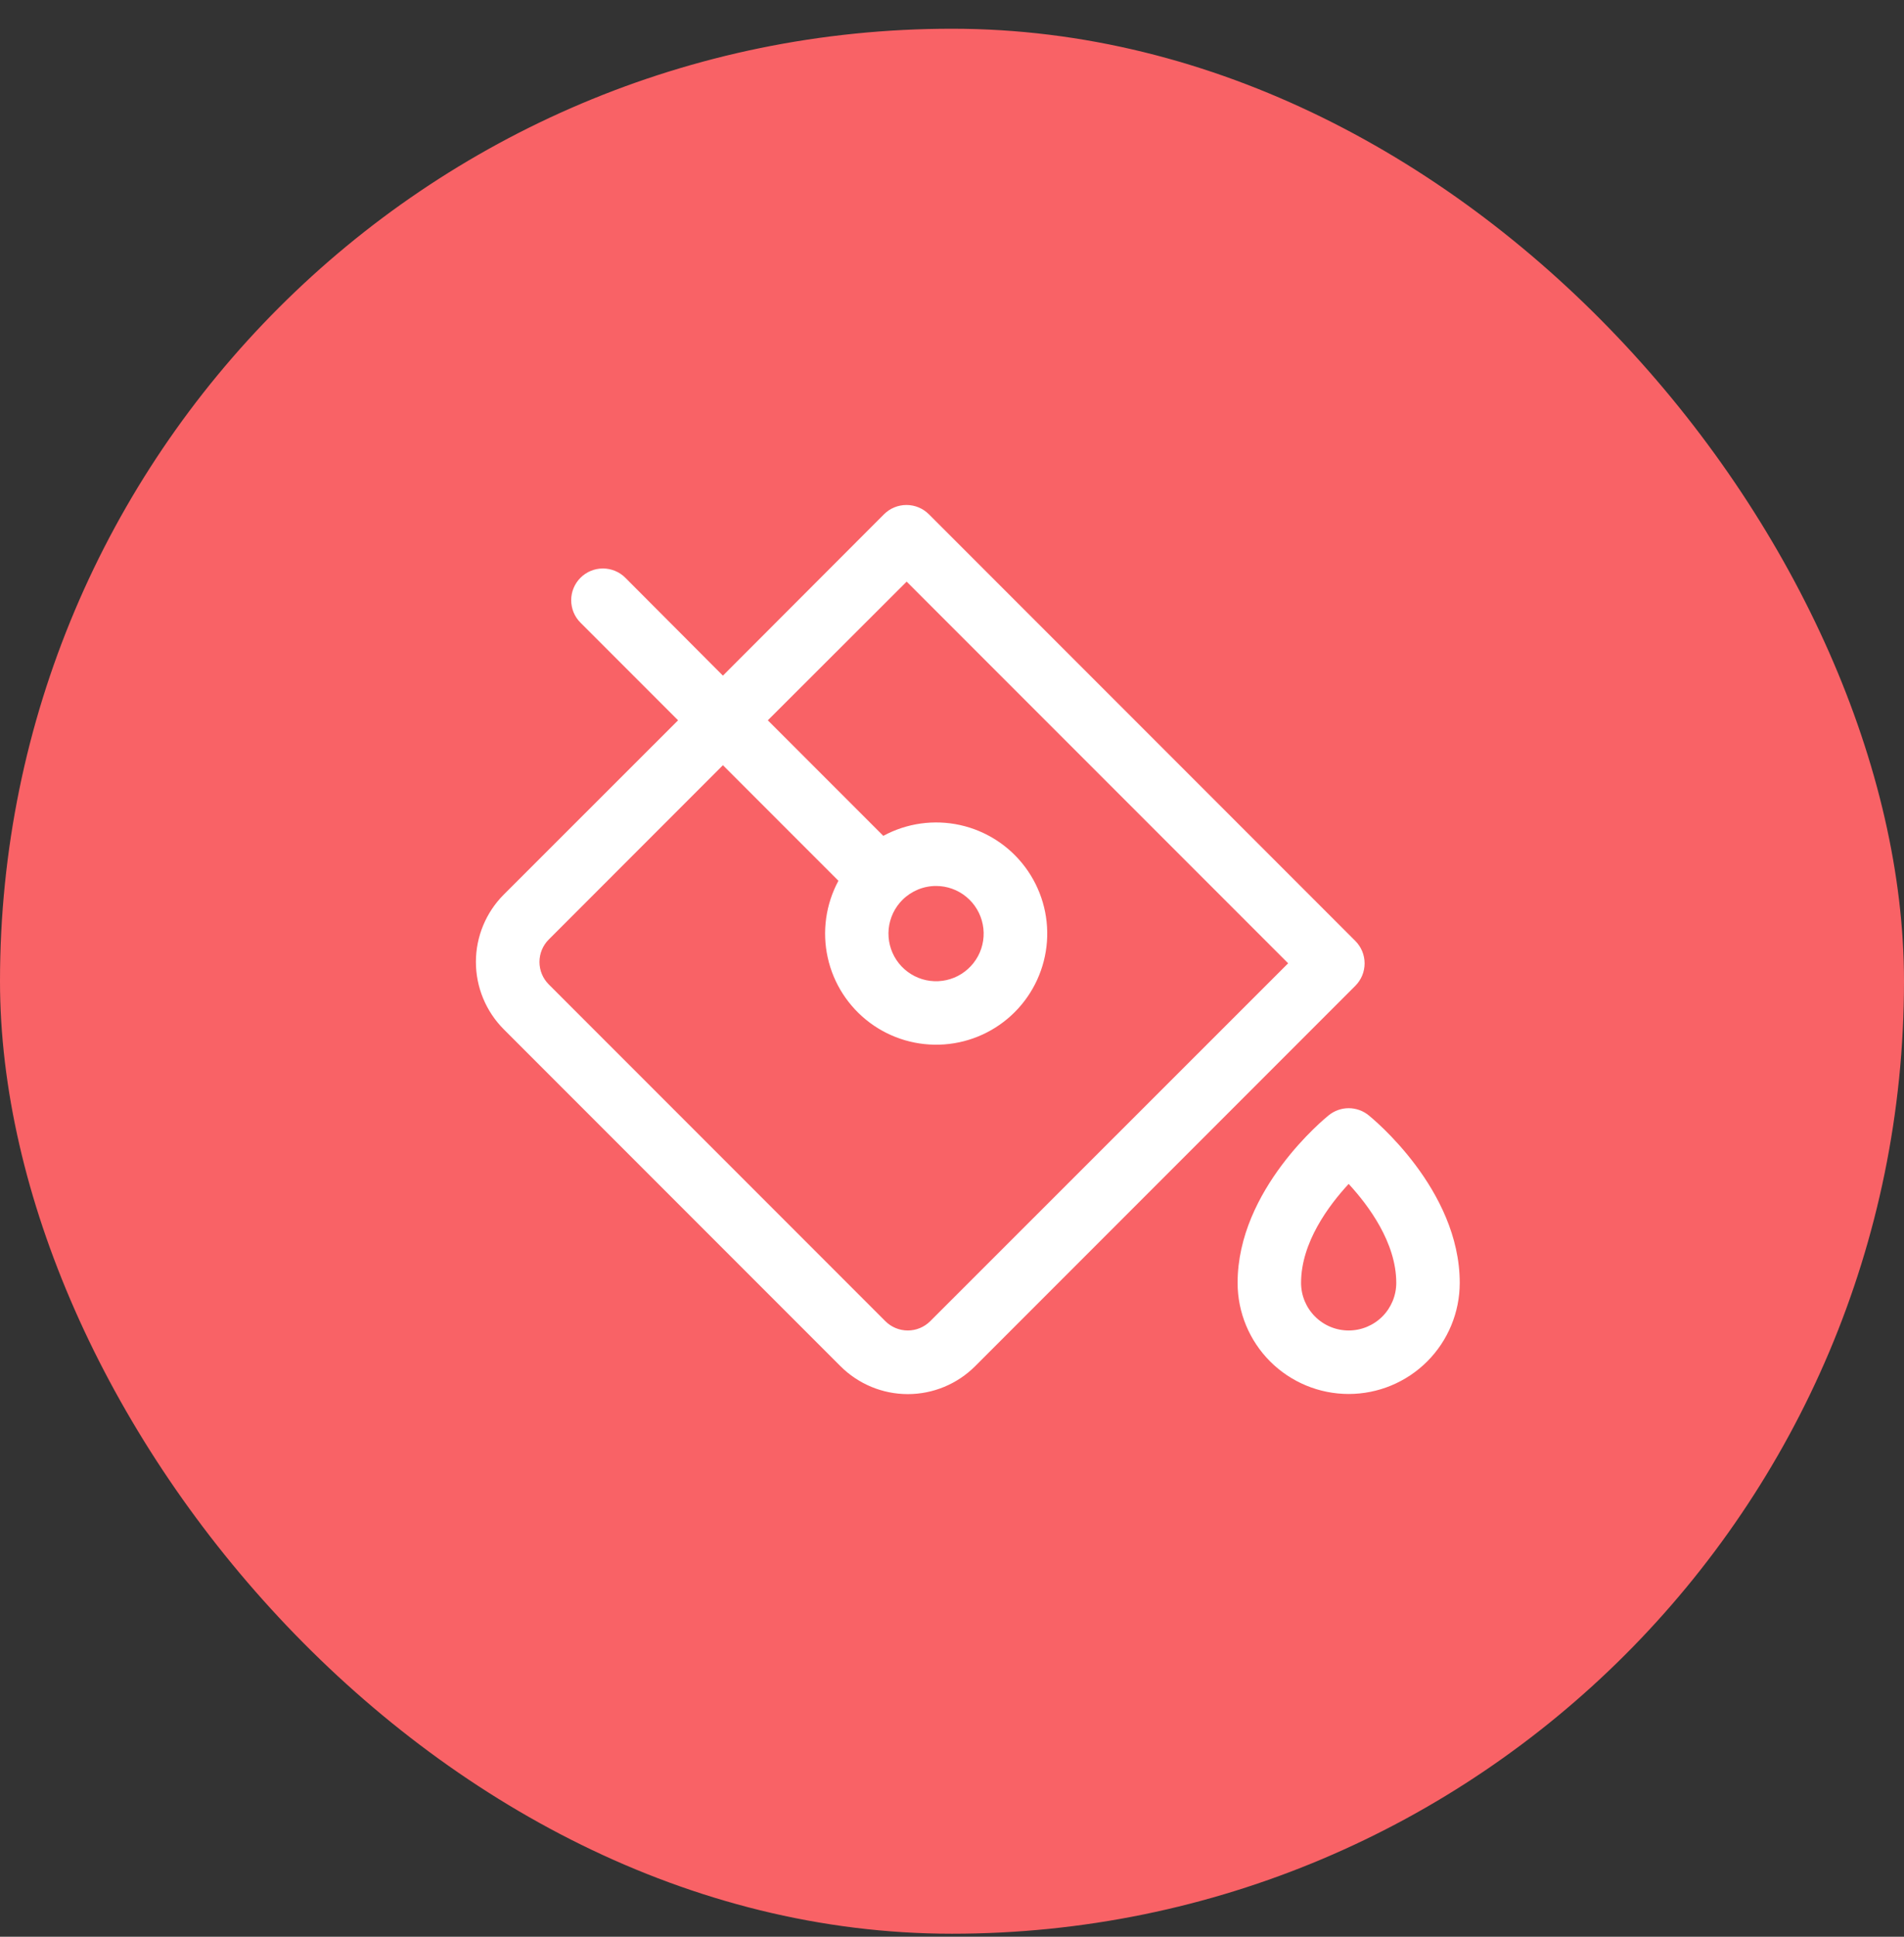
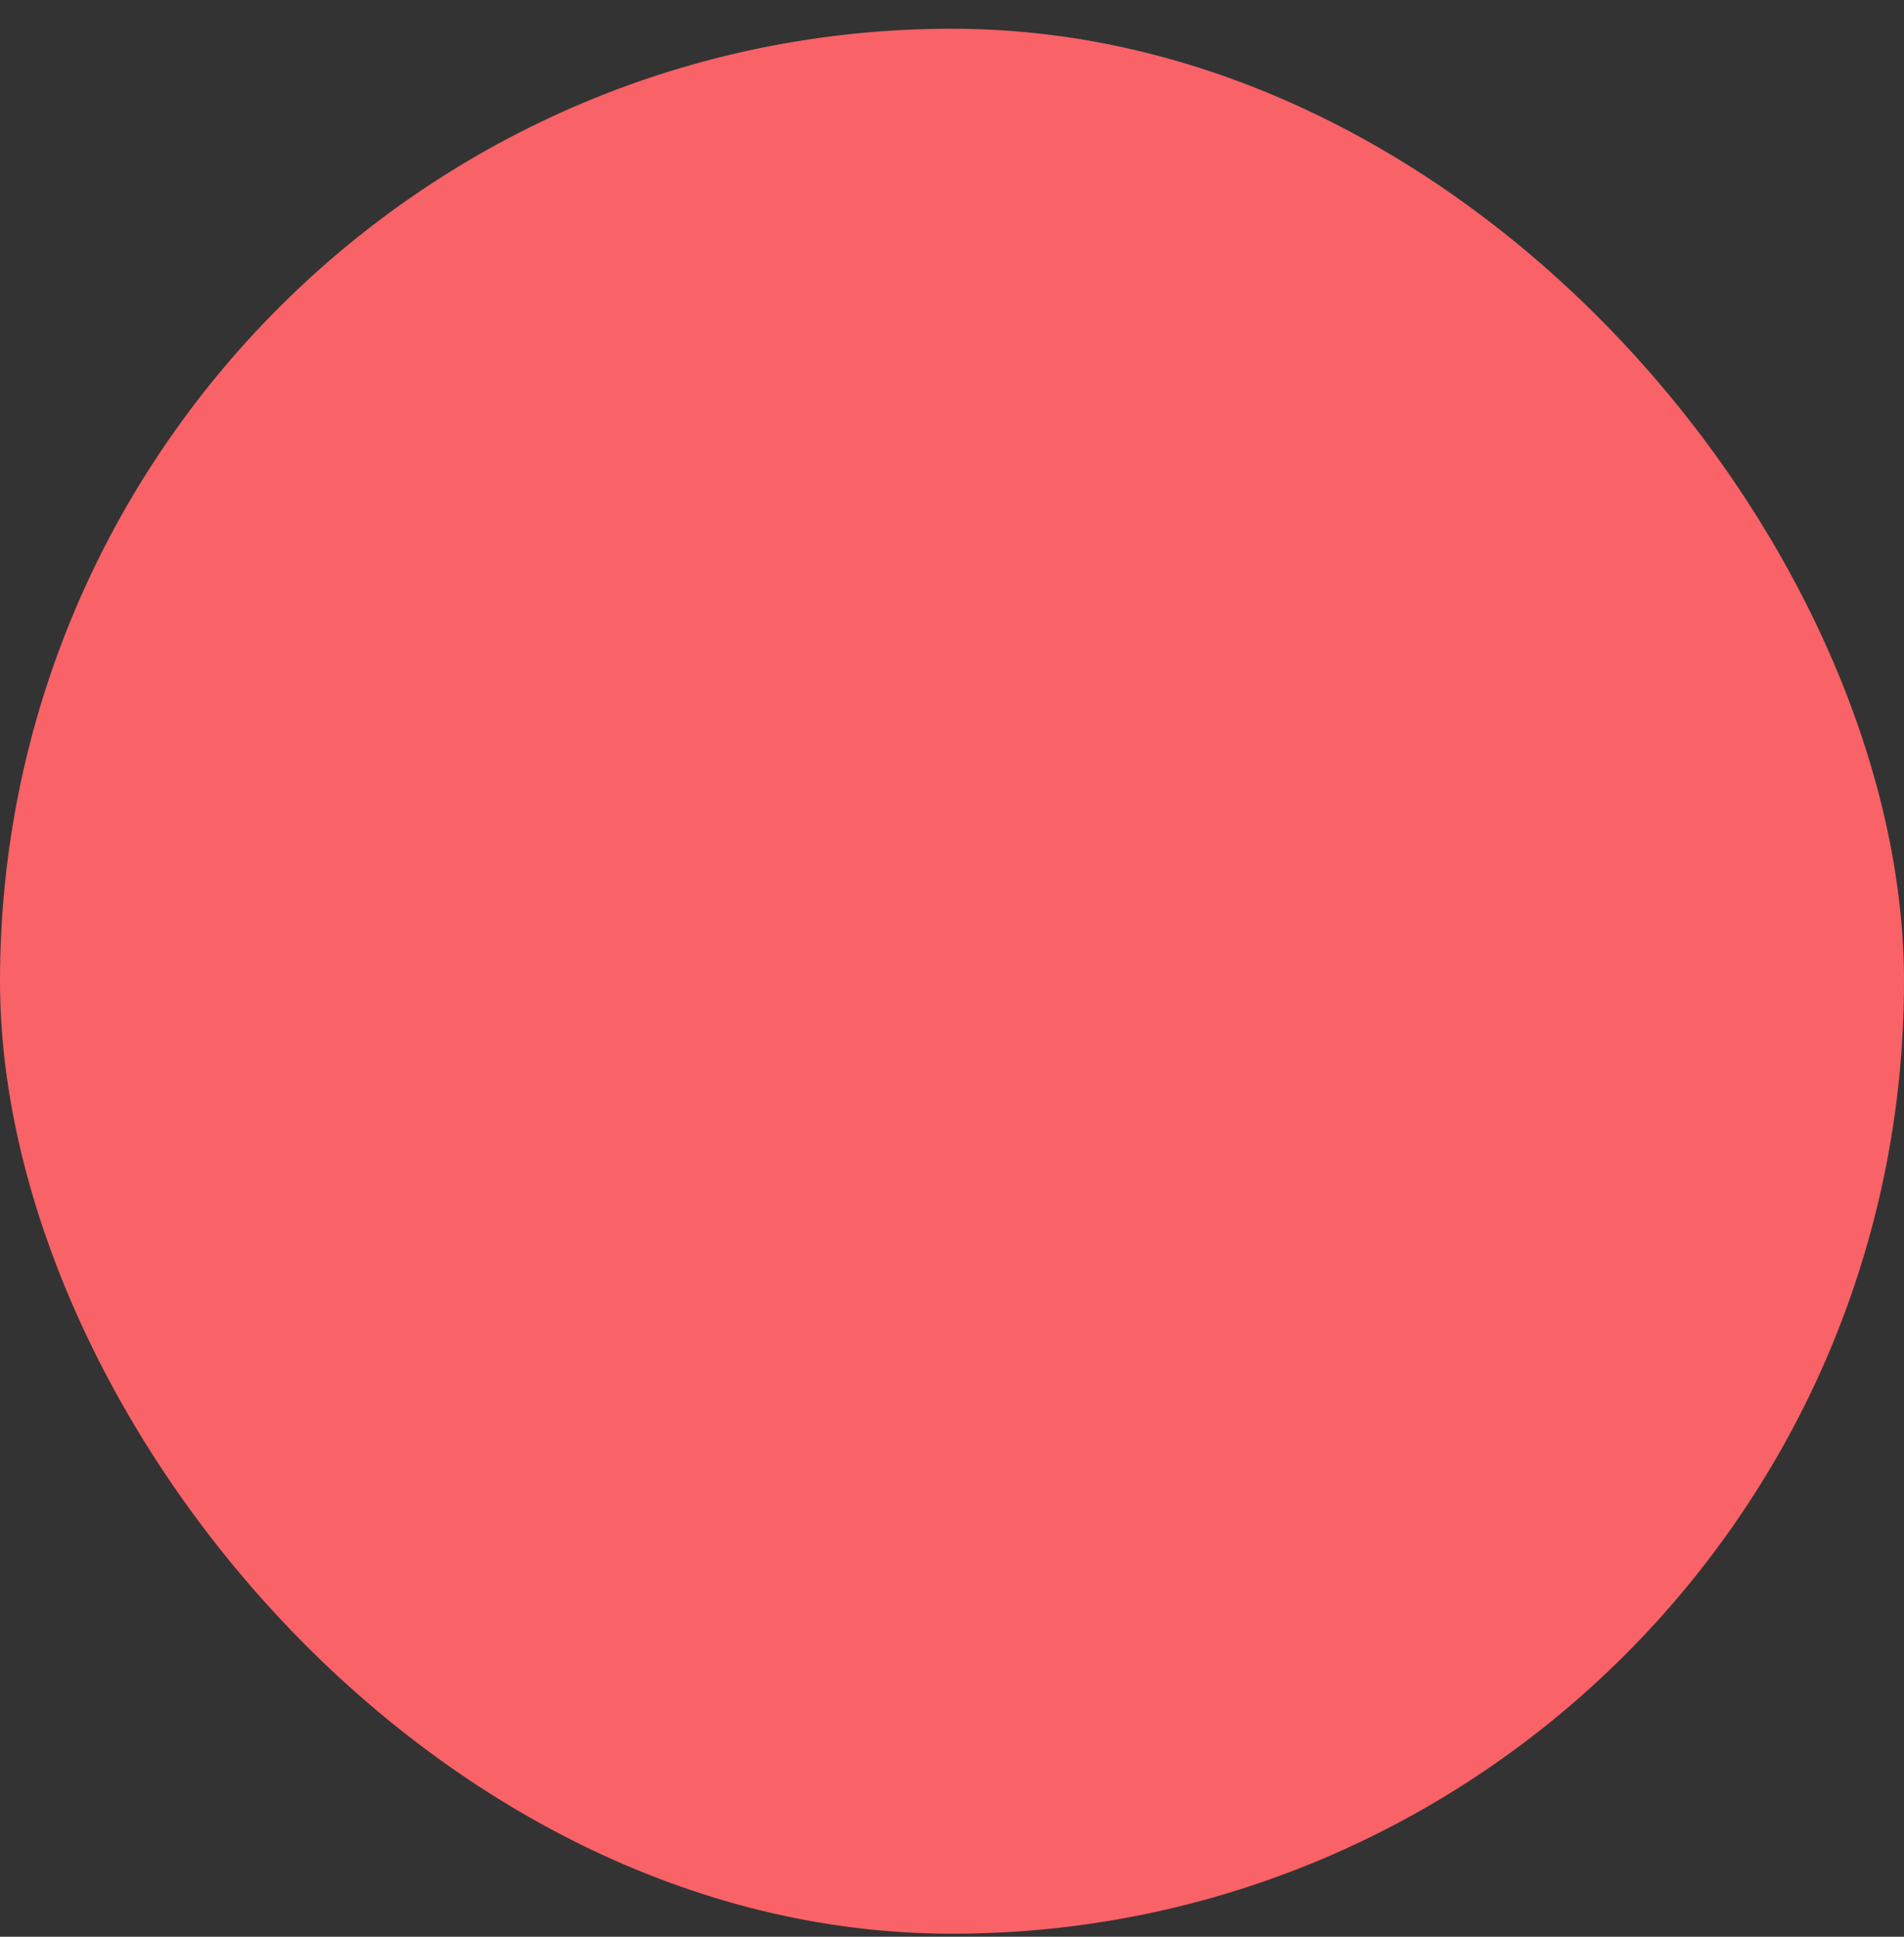
<svg xmlns="http://www.w3.org/2000/svg" width="60" height="61" viewBox="0 0 60 61" fill="none">
  <rect x="0" y="0" width="60" height="61" fill="#333333" stroke="none" />
  <rect y="0.905" width="60" height="60" rx="30" fill="#F96266" />
-   <path d="M43.125 35.124C42.948 34.982 42.727 34.904 42.5 34.904C42.273 34.904 42.053 34.982 41.875 35.124C41.758 35.219 39 37.459 39 40.405C39 41.333 39.369 42.223 40.025 42.88C40.682 43.536 41.572 43.905 42.5 43.905C43.428 43.905 44.319 43.536 44.975 42.88C45.631 42.223 46 41.333 46 40.405C46 37.459 43.243 35.219 43.125 35.124ZM42.5 41.905C42.102 41.905 41.721 41.747 41.44 41.466C41.158 41.184 41 40.803 41 40.405C41 39.132 41.875 37.964 42.5 37.289C43.125 37.966 44 39.139 44 40.405C44 40.803 43.842 41.184 43.561 41.466C43.279 41.747 42.898 41.905 42.5 41.905ZM42.708 29.634L29.271 16.197C29.084 16.01 28.83 15.905 28.565 15.905C28.299 15.905 28.045 16.01 27.858 16.197L22.781 21.28L19.706 18.197C19.519 18.01 19.264 17.905 18.999 17.905C18.734 17.905 18.48 18.01 18.292 18.198C18.105 18.386 17.999 18.64 18 18.905C18 19.171 18.105 19.425 18.293 19.612L21.368 22.687L15.875 28.176C15.313 28.739 14.997 29.502 14.997 30.297C14.997 31.093 15.313 31.856 15.875 32.419L26.486 43.03C27.049 43.593 27.812 43.909 28.608 43.909C29.403 43.909 30.166 43.593 30.729 43.03L42.708 31.051C42.801 30.958 42.875 30.848 42.926 30.726C42.976 30.605 43.002 30.474 43.002 30.342C43.002 30.211 42.976 30.08 42.926 29.959C42.875 29.837 42.801 29.727 42.708 29.634ZM29.314 41.612C29.126 41.8 28.872 41.905 28.607 41.905C28.342 41.905 28.088 41.8 27.9 41.612L17.293 31.005C17.105 30.817 17 30.563 17 30.298C17 30.033 17.105 29.779 17.293 29.591L22.781 24.101L26.421 27.741C26.022 28.481 25.902 29.34 26.084 30.161C26.265 30.981 26.736 31.709 27.411 32.212C28.085 32.714 28.918 32.956 29.756 32.895C30.594 32.834 31.383 32.473 31.977 31.878C32.571 31.283 32.931 30.495 32.992 29.656C33.053 28.818 32.809 27.985 32.306 27.311C31.804 26.638 31.075 26.167 30.254 25.986C29.433 25.805 28.575 25.926 27.835 26.326L24.196 22.687L28.571 18.319L40.593 30.34L29.314 41.612ZM29.5 27.905C29.847 27.905 30.183 28.026 30.451 28.247C30.719 28.468 30.902 28.774 30.969 29.115C31.037 29.455 30.984 29.808 30.82 30.114C30.655 30.42 30.39 30.66 30.07 30.792C29.749 30.924 29.392 30.941 29.06 30.84C28.728 30.738 28.442 30.525 28.249 30.236C28.057 29.947 27.971 29.601 28.005 29.255C28.04 28.91 28.193 28.587 28.439 28.342C28.721 28.062 29.102 27.904 29.5 27.905Z" fill="white" />
</svg>